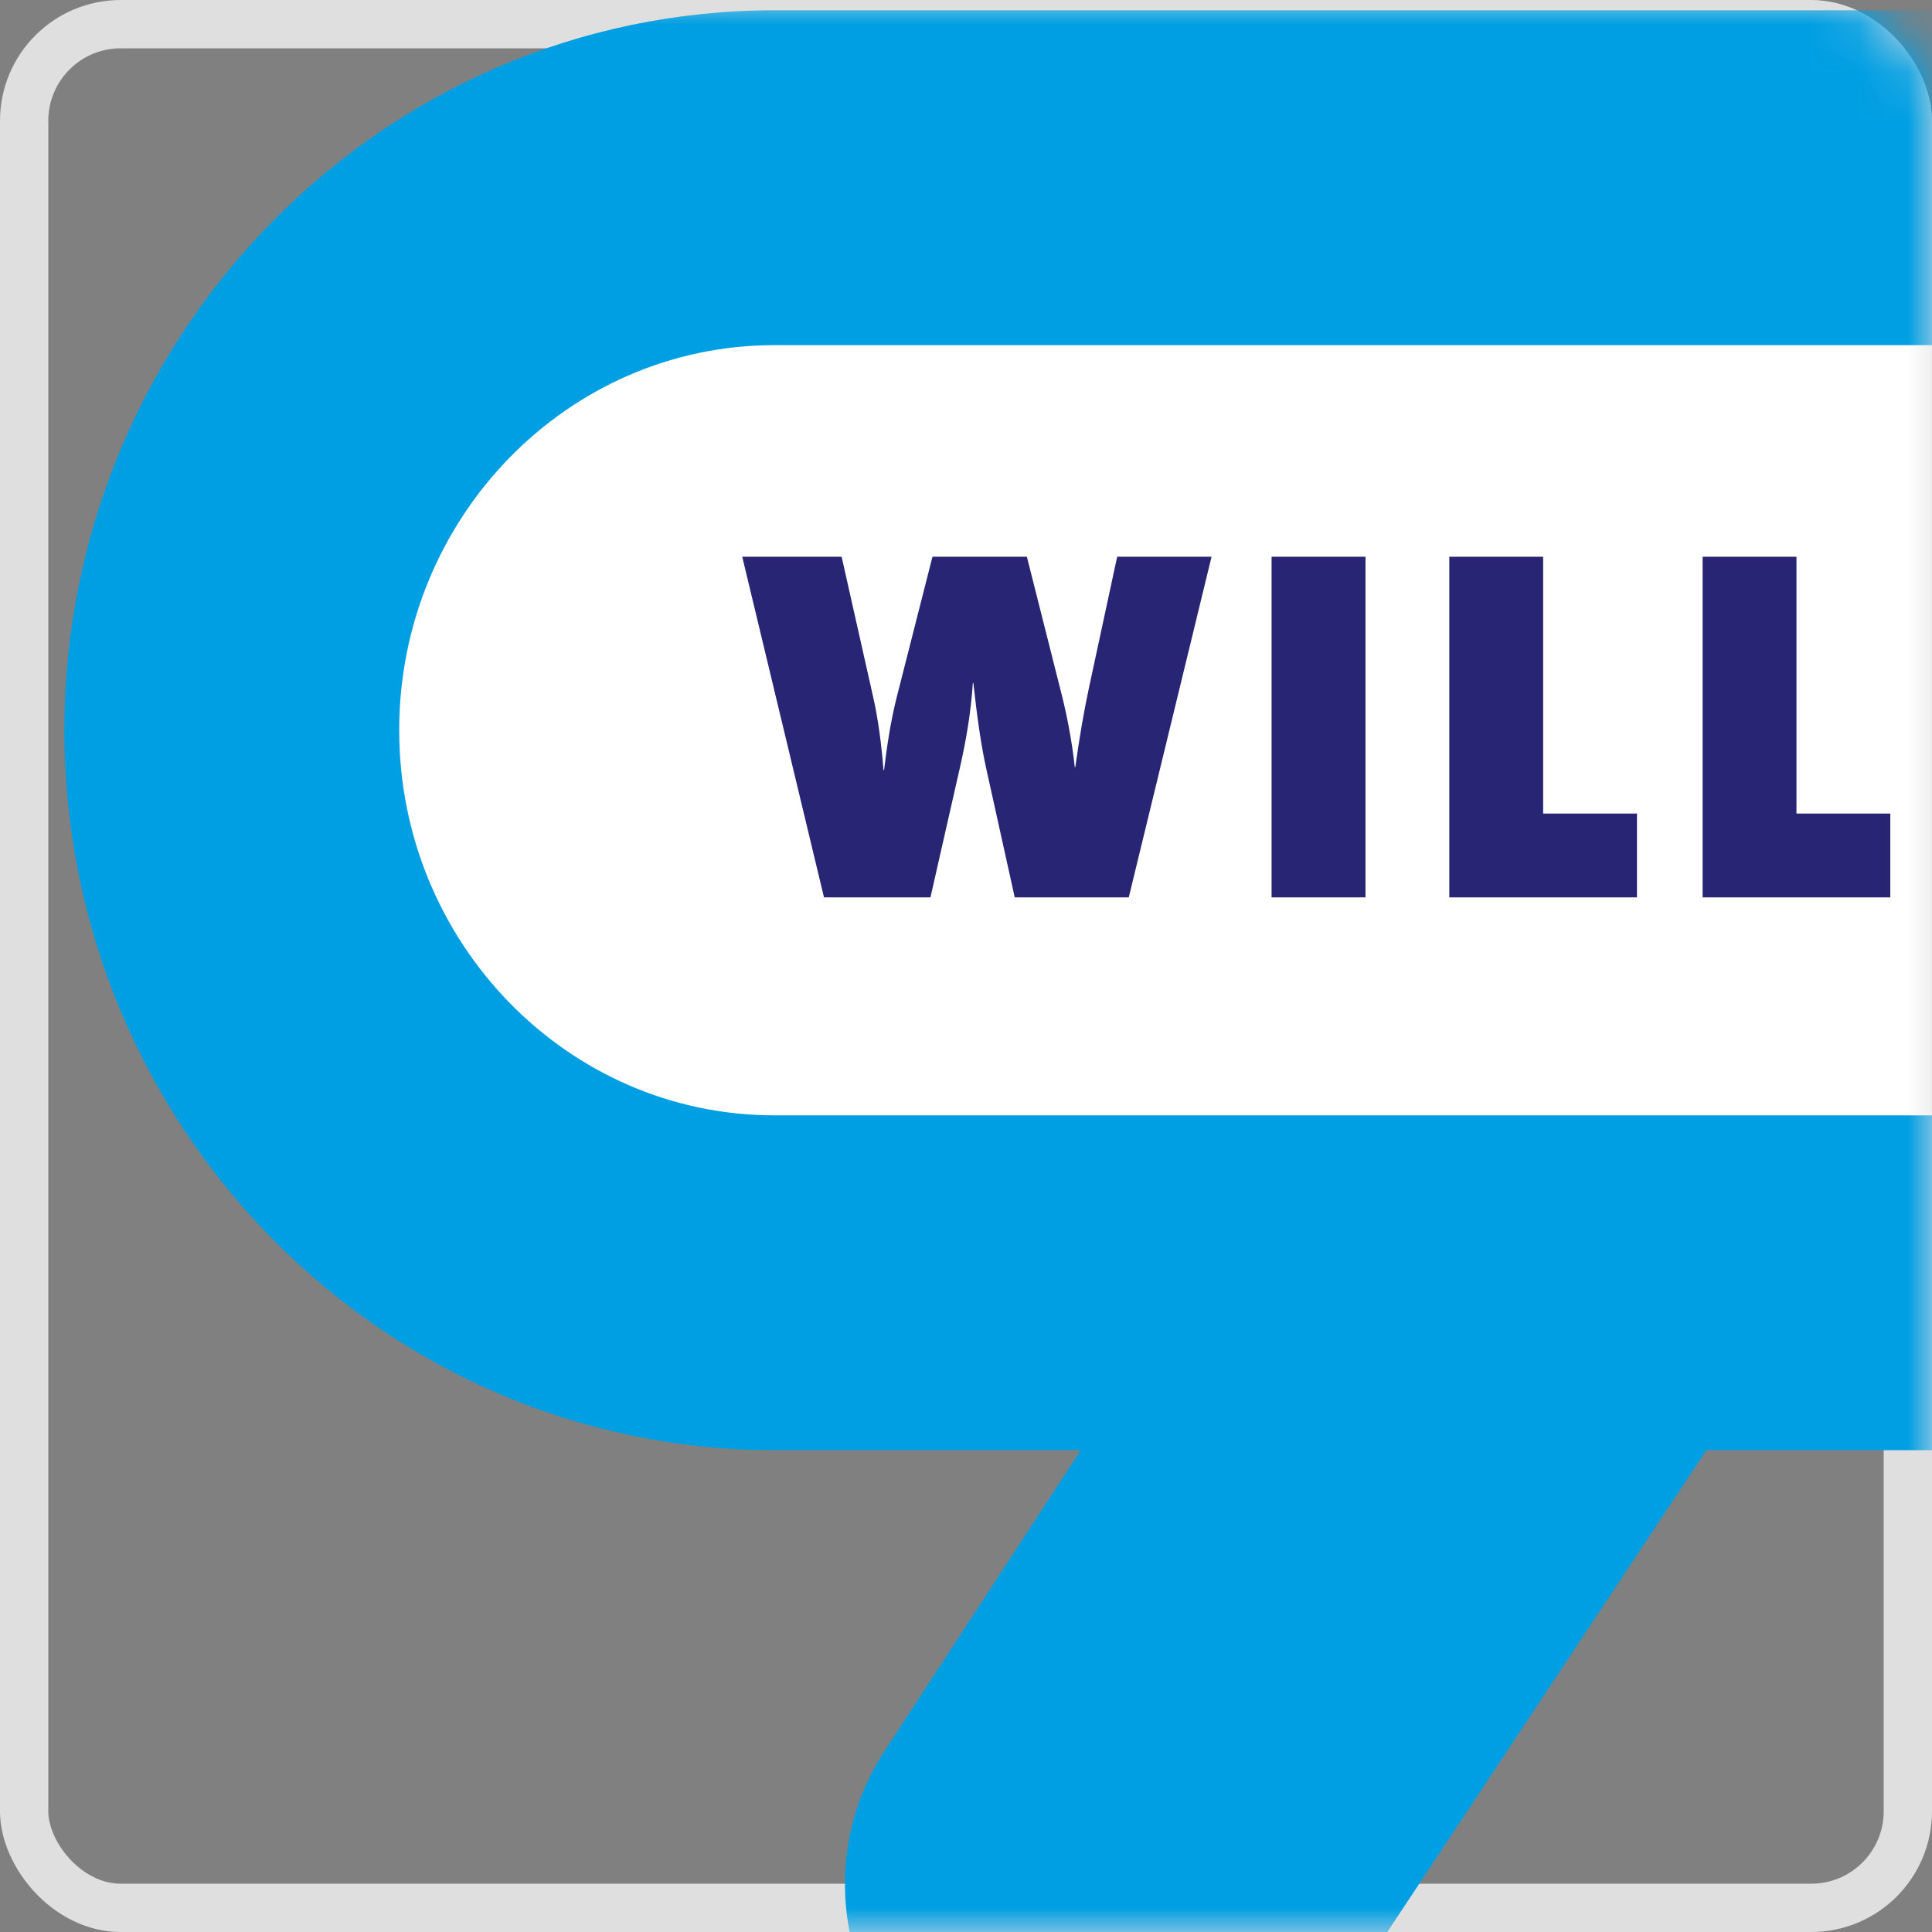
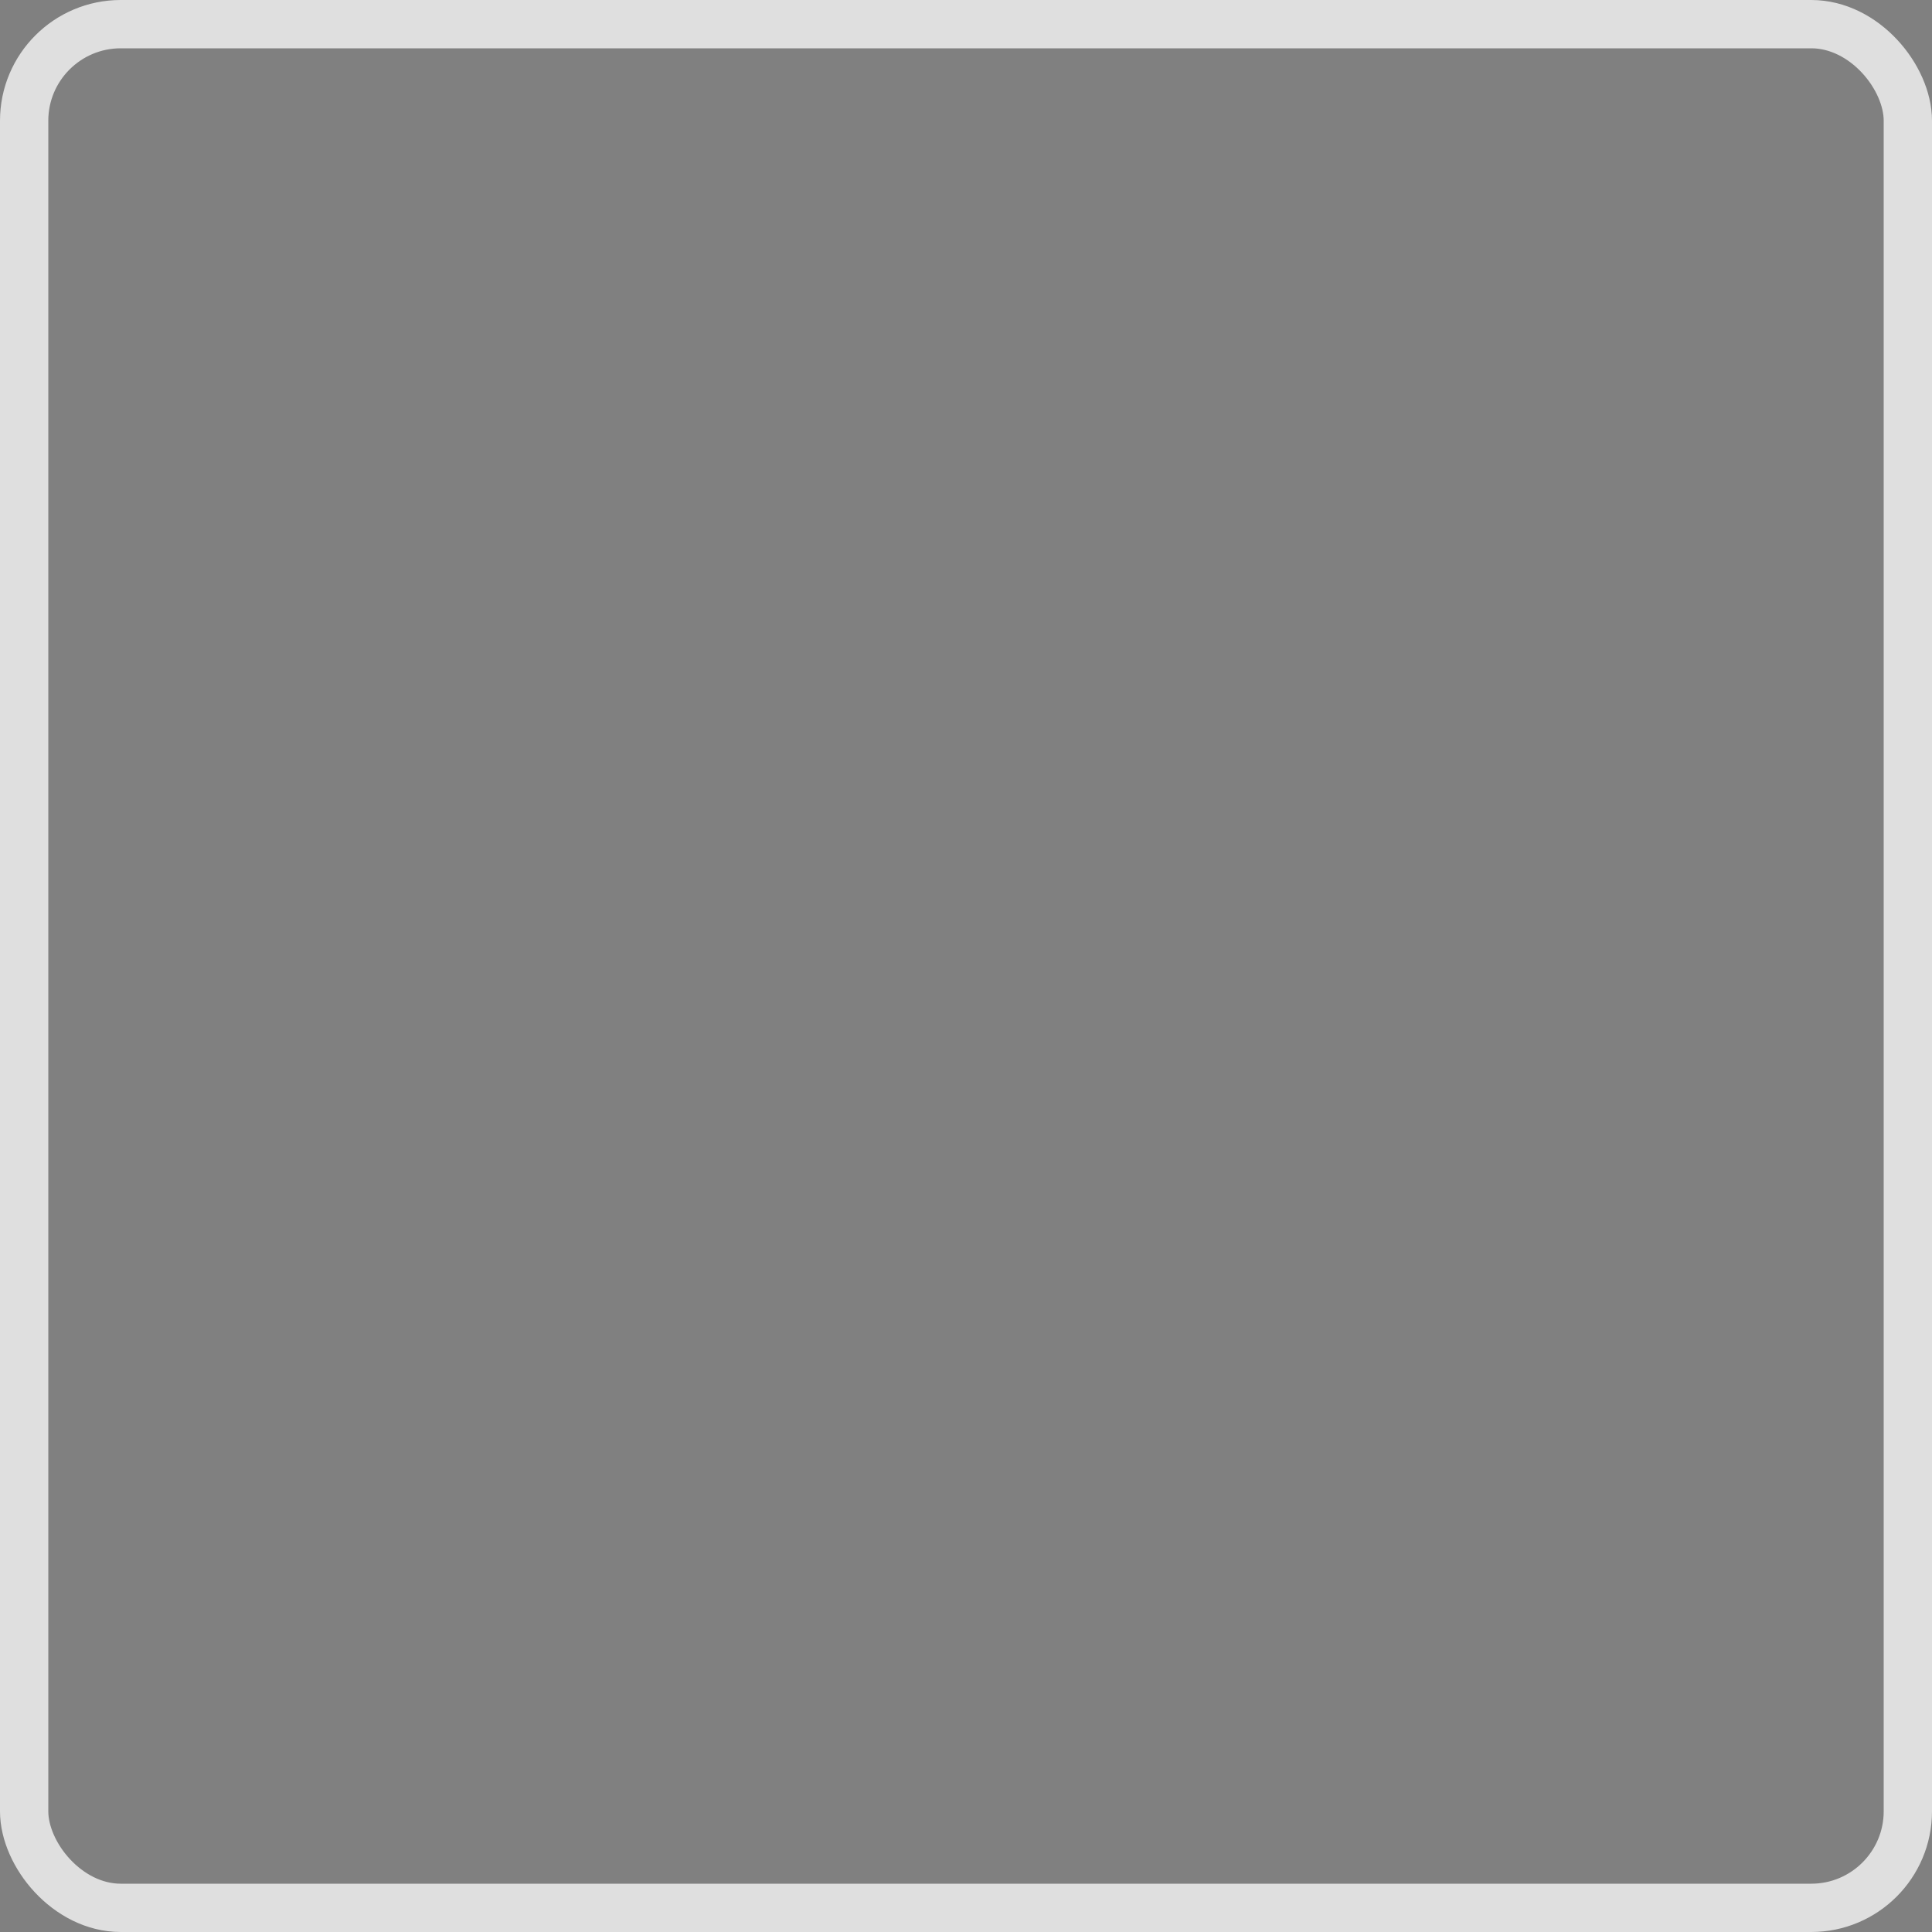
<svg xmlns="http://www.w3.org/2000/svg" xmlns:xlink="http://www.w3.org/1999/xlink" viewBox="0 0 40 40" version="1.1" height="140px" width="140px">
  <rect x="0" y="0" width="40" height="40" fill="#808080" stroke="none" />
  <title>Portal square/Willhaben (#1 in Austria)</title>
  <desc>Created with Sketch.</desc>
  <defs>
-     <rect id="path-1" x="0" y="0" width="40" height="40" rx="2" />
-   </defs>
+     </defs>
  <g id="Portal-square/Willhaben-(#1-in-Austria)" stroke="none" stroke-width="1" fill="none" fill-rule="evenodd">
    <g id="Tile-Willhaben">
      <mask id="mask-2" fill="white">
        <use xlink:href="#path-1" />
      </mask>
      <rect stroke="#DFDFDF" x="0.5" y="0.5" width="39" height="39" rx="2" />
      <g id="Willhaben" mask="url(#mask-2)">
        <g transform="translate(1.333, 0)">
-           <path d="M92.062,3.679 L14.697,3.679 C8.494,3.679 3.466,8.8 3.466,15.118 C3.466,21.437 8.494,26.558 14.697,26.558 L92.062,26.558 C98.265,26.558 103.292,21.437 103.292,15.118 C103.292,8.8 98.265,3.679 92.062,3.679" id="White-part" fill="#FFFFFF" />
          <path d="M92.061,23.092 L14.697,23.092 C10.415,23.092 6.932,19.515 6.932,15.118 C6.932,10.722 10.415,7.146 14.697,7.146 L92.061,7.146 C96.343,7.146 99.826,10.722 99.826,15.118 C99.826,19.515 96.343,23.092 92.061,23.092 M92.061,0.213 L14.697,0.213 C6.593,0.213 -8.54066984e-05,6.9 -8.54066984e-05,15.118 C-8.54066984e-05,23.337 6.593,30.024 14.697,30.024 L21.043,30.024 L16.972,36.266 C15.415,38.653 16.167,41.905 18.653,43.526 C21.139,45.148 24.417,44.524 25.975,42.136 L33.996,30.024 L92.061,30.024 C100.166,30.024 106.758,23.337 106.758,15.118 C106.758,6.9 100.166,0.213 92.061,0.213" id="Light-blue-part" fill="#009FE3" />
          <path d="M90.029,13.198 L90.029,11.526 L85.035,11.526 L85.035,13.198 L86.56,13.198 L86.56,18.579 L88.503,18.579 L88.503,13.198 L90.029,13.198 Z M82.036,15.016 C81.911,14.608 81.785,14.233 81.712,13.793 L81.691,13.793 C81.628,14.201 81.492,14.671 81.346,15.131 L81.105,15.905 L82.318,15.905 L82.036,15.016 Z M83.174,18.579 L82.809,17.43 L80.636,17.43 L80.28,18.579 L78.358,18.579 L80.657,11.526 L82.882,11.526 L85.296,18.579 L83.174,18.579 Z M76.44,17.774 C76.44,17.267 76.017,16.843 75.509,16.843 C75.001,16.843 74.578,17.267 74.578,17.774 C74.578,18.282 75.001,18.706 75.509,18.706 C76.017,18.706 76.44,18.282 76.44,17.774 L76.44,17.774 Z M73.006,18.579 L73.006,11.526 L71.135,11.526 L71.135,13.992 C71.135,14.431 71.156,14.974 71.209,15.455 C70.968,14.89 70.655,14.253 70.352,13.627 L69.328,11.526 L66.841,11.526 L66.841,18.579 L68.712,18.579 L68.712,15.695 C68.712,15.235 68.701,14.994 68.659,14.577 C68.837,15.047 69.088,15.612 69.359,16.165 L70.54,18.579 L73.006,18.579 Z M65.222,18.579 L65.222,16.897 L63.038,16.897 L63.038,15.758 L65.107,15.758 L65.107,14.169 L63.038,14.169 L63.038,13.176 L65.222,13.176 L65.222,11.526 L61.094,11.526 L61.094,18.579 L65.222,18.579 Z M56.769,15.695 C56.696,15.695 56.382,15.695 56.267,15.706 L56.267,16.991 C56.393,17.001 56.602,17.012 56.769,17.012 C57.291,17.012 57.646,16.782 57.646,16.343 C57.646,15.977 57.375,15.695 56.769,15.695 L56.769,15.695 Z M56.821,13.041 C56.602,13.041 56.434,13.052 56.267,13.062 L56.267,14.253 C56.382,14.264 56.518,14.264 56.685,14.264 C57.291,14.264 57.574,14.002 57.574,13.595 C57.574,13.229 57.281,13.041 56.821,13.041 L56.821,13.041 Z M56.758,18.6 C56.33,18.6 55.515,18.579 54.323,18.579 L54.323,11.536 C55.034,11.494 56.257,11.473 57.134,11.473 C58.66,11.473 59.642,12.059 59.642,13.291 C59.642,13.919 59.276,14.483 58.733,14.765 L58.733,14.796 C59.339,15.005 59.747,15.643 59.747,16.322 C59.747,17.597 58.775,18.6 56.758,18.6 L56.758,18.6 Z M49.956,15.016 C49.831,14.608 49.706,14.233 49.632,13.793 L49.611,13.793 C49.549,14.201 49.413,14.671 49.266,15.131 L49.026,15.904 L50.239,15.904 L49.956,15.016 Z M51.095,18.579 L50.73,17.429 L48.556,17.429 L48.201,18.579 L46.278,18.579 L48.577,11.526 L50.802,11.526 L53.217,18.579 L51.095,18.579 Z M45.16,18.579 L45.16,11.526 L43.217,11.526 L43.217,14.097 L41.106,14.097 L41.106,11.526 L39.163,11.526 L39.163,18.579 L41.106,18.579 L41.106,15.8 L43.217,15.8 L43.217,18.579 L45.16,18.579 Z M37.804,18.579 L37.804,16.844 L35.861,16.844 L35.861,11.526 L33.918,11.526 L33.918,18.579 L37.804,18.579 Z M32.559,18.579 L32.559,16.844 L30.616,16.844 L30.616,11.526 L28.673,11.526 L28.673,18.579 L32.559,18.579 Z M24.994,18.579 L26.938,18.579 L26.938,11.526 L24.994,11.526 L24.994,18.579 Z M23.751,11.526 L21.797,11.526 L21.212,14.243 C21.107,14.734 21.014,15.277 20.93,15.883 L20.919,15.883 C20.857,15.298 20.741,14.744 20.637,14.336 L19.927,11.526 L17.973,11.526 L17.231,14.441 C17.105,14.943 17.033,15.434 16.97,15.946 L16.959,15.946 C16.917,15.413 16.845,14.859 16.74,14.41 L16.092,11.526 L14.034,11.526 L15.727,18.579 L17.931,18.579 L18.548,15.862 C18.673,15.309 18.767,14.755 18.809,14.139 L18.819,14.139 C18.892,14.807 18.976,15.423 19.091,15.936 L19.676,18.579 L22.037,18.579 L23.751,11.526 Z M93.474,15.059 C93.834,15.059 94.154,15.024 94.154,14.599 C94.154,14.246 93.806,14.203 93.516,14.203 L92.936,14.203 L92.936,15.059 L93.474,15.059 Z M92.936,16.722 L92.455,16.722 L92.455,13.792 L93.566,13.792 C94.273,13.792 94.635,14.04 94.635,14.635 C94.635,15.165 94.309,15.385 93.87,15.434 L94.691,16.722 L94.146,16.722 L93.389,15.469 L92.936,15.469 L92.936,16.722 Z M93.459,13.021 C92.313,13.021 91.422,13.92 91.422,15.208 C91.422,16.41 92.2,17.394 93.459,17.394 C94.591,17.394 95.484,16.503 95.484,15.208 C95.484,13.92 94.591,13.021 93.459,13.021 L93.459,13.021 Z M93.459,17.854 C91.938,17.854 90.856,16.715 90.856,15.208 C90.856,13.615 92.058,12.561 93.459,12.561 C94.847,12.561 96.049,13.615 96.049,15.208 C96.049,16.8 94.847,17.854 93.459,17.854 L93.459,17.854 Z" id="Dark-blue-part" fill="#282674" />
        </g>
      </g>
    </g>
  </g>
</svg>